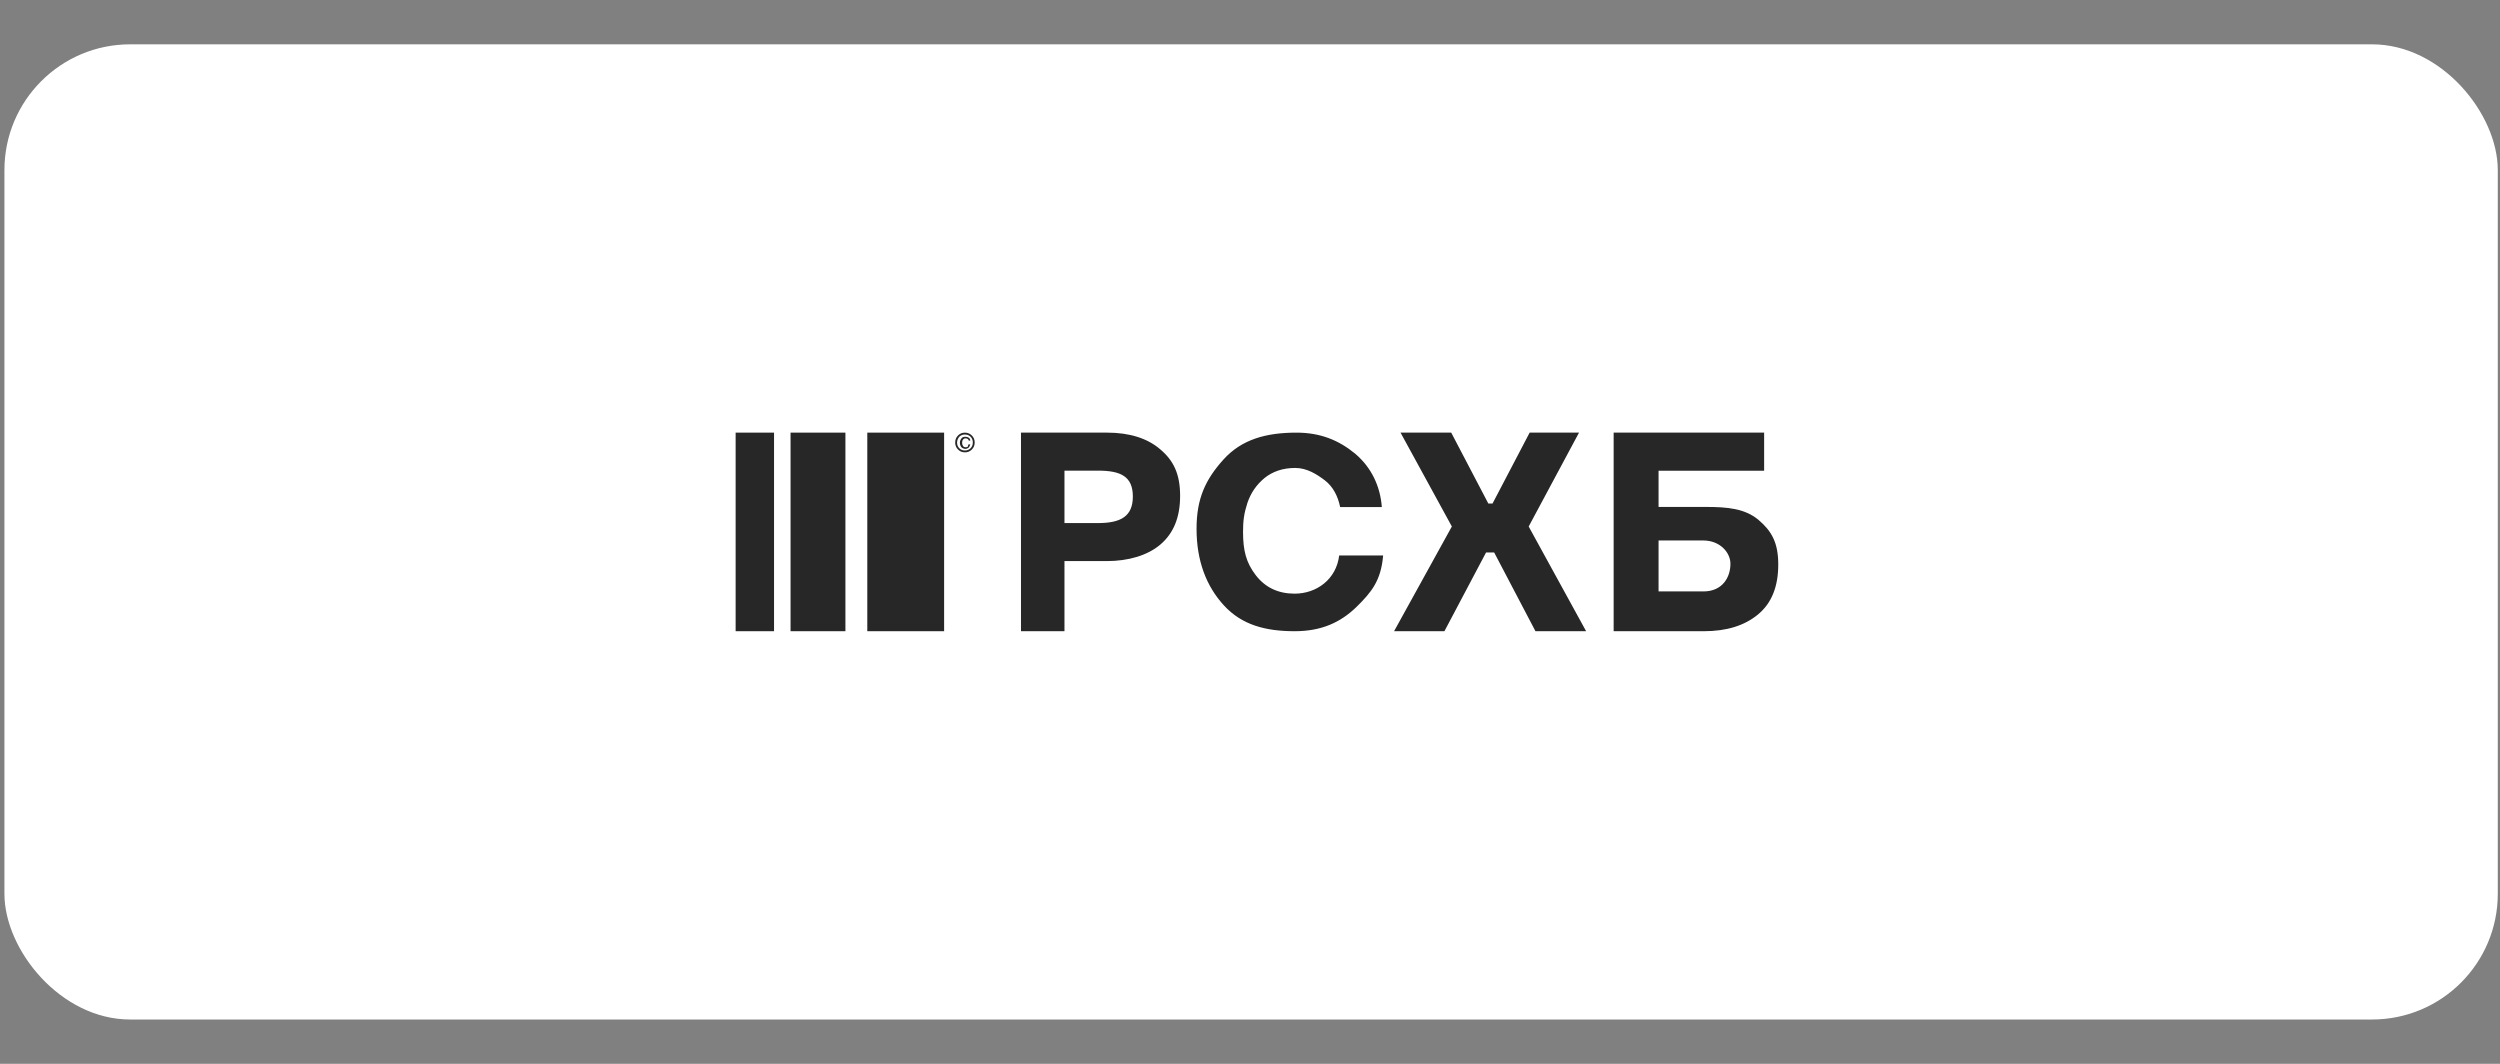
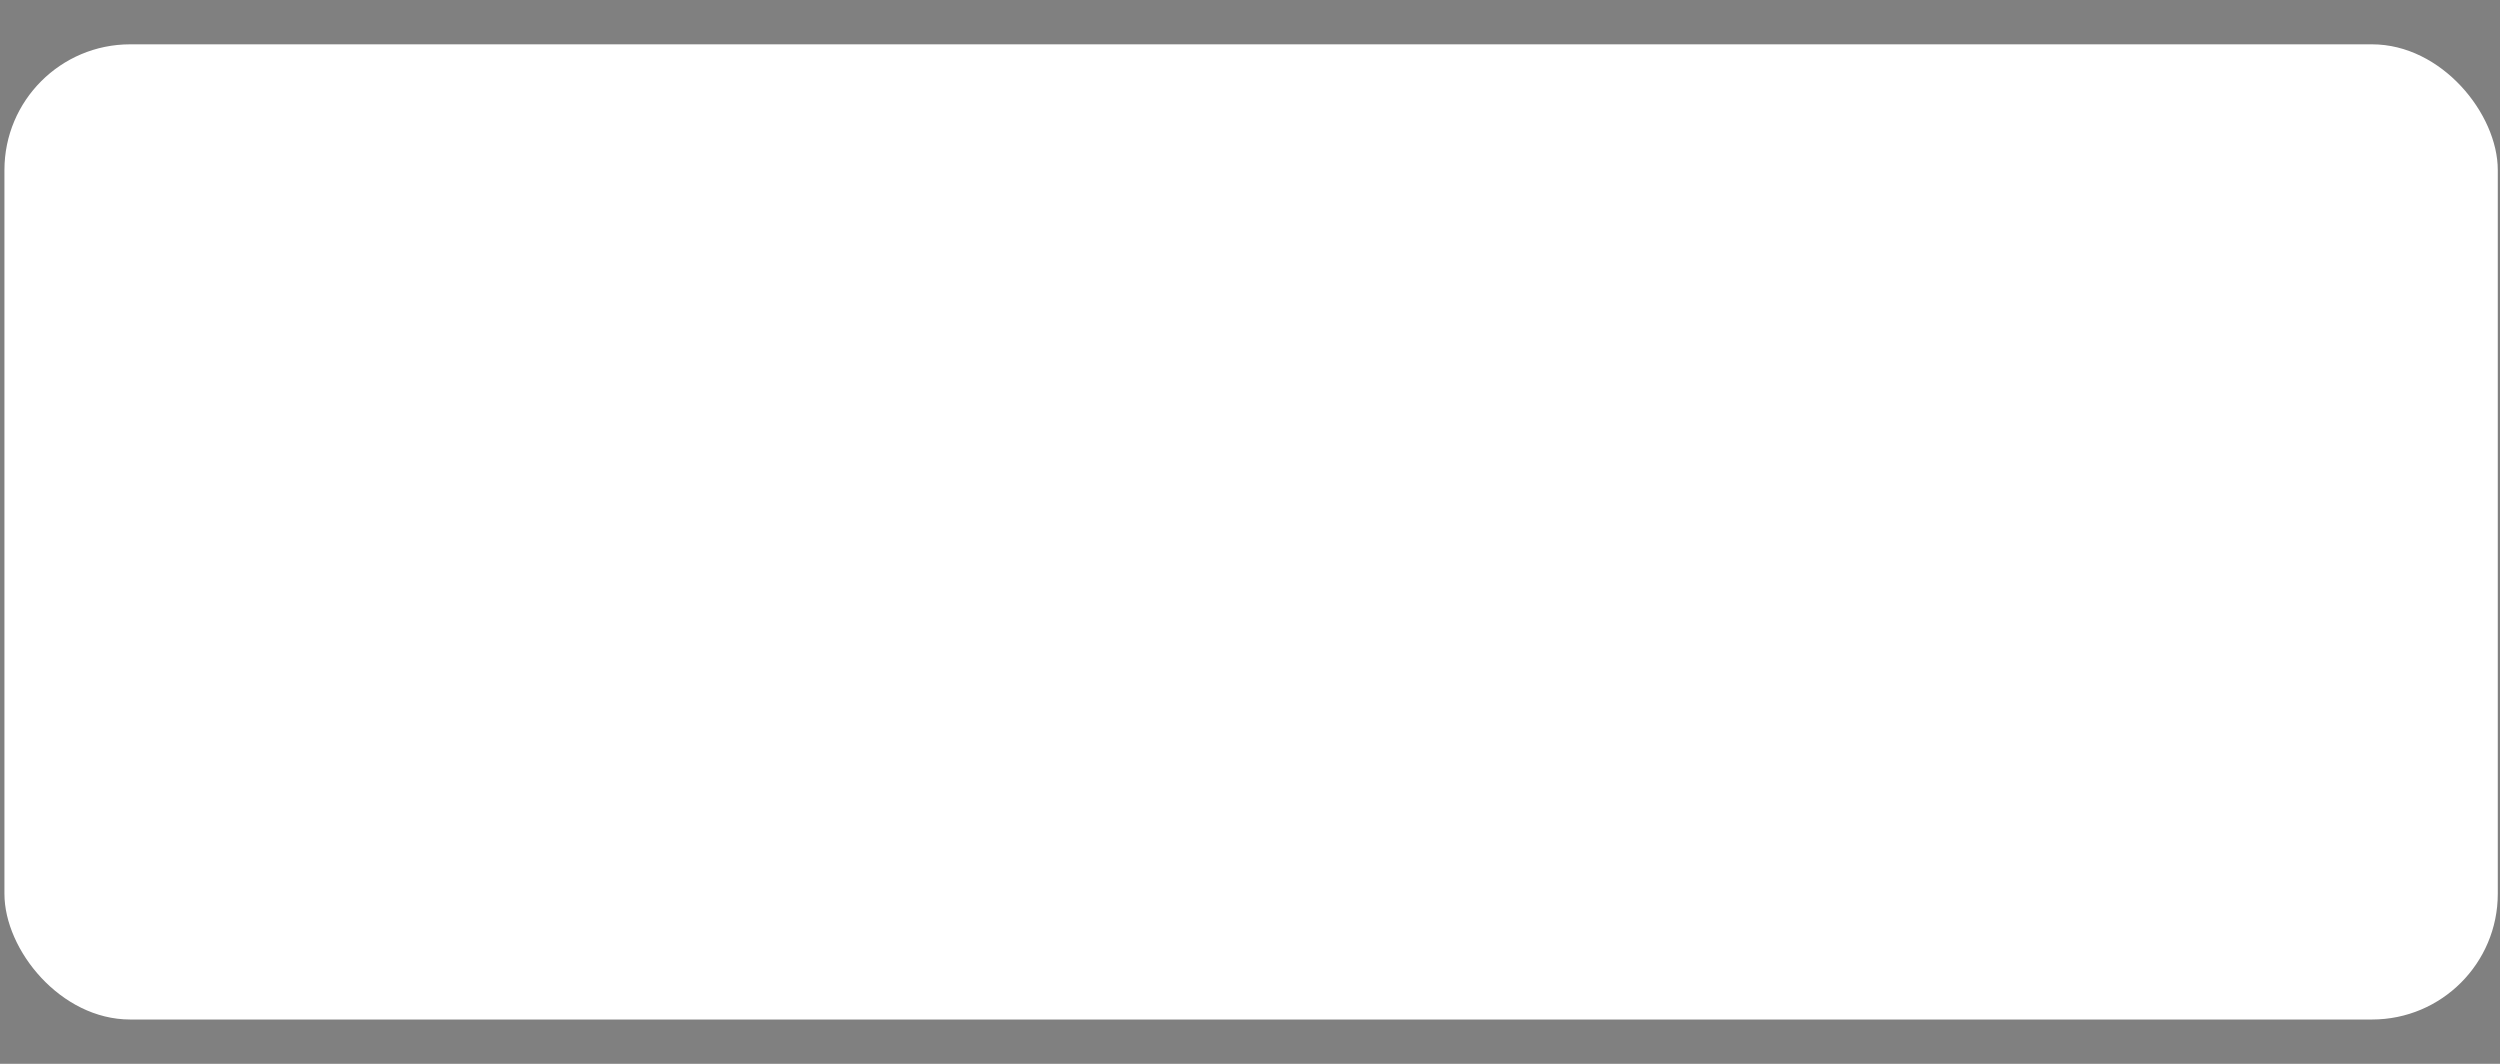
<svg xmlns="http://www.w3.org/2000/svg" width="282" height="120" viewBox="0 0 282 120" fill="none">
  <rect x="0" y="0" width="282" height="120" fill="#808080" stroke="none" />
  <rect x="0.5" y="5" width="281.25" height="110" rx="14.181" fill="white" />
  <g clip-path="url(#clip0_387_5359)">
    <g clip-path="url(#clip1_387_5359)">
-       <path d="M120.072 53.089V59.003H123.839C126.399 59.003 127.785 58.263 127.785 56.009C127.785 53.754 126.435 53.089 123.875 53.089H120.072ZM115.167 48.8H124.87C127.394 48.8 129.42 49.428 130.877 50.685C132.37 51.942 133.117 53.457 133.117 55.934C133.117 58.374 132.37 60.148 130.913 61.404C129.455 62.661 127.252 63.29 124.87 63.29H120.072V71.2H115.167V48.8ZM156.016 62.693C155.764 65.529 154.687 66.821 152.963 68.509C151.203 70.196 149.085 71.201 146.033 71.201C142.728 71.201 140.071 70.483 138.06 68.293C136.049 66.103 134.971 63.232 134.971 59.642C134.971 56.232 135.977 54.078 138.024 51.816C140.071 49.555 142.836 48.801 146.248 48.801C148.941 48.801 151.024 49.662 152.856 51.17C154.687 52.714 155.693 54.832 155.872 57.2H151.168C150.916 55.944 150.342 54.867 149.444 54.185C148.546 53.503 147.433 52.785 146.104 52.785C144.704 52.785 143.554 53.18 142.621 53.935C141.687 54.724 141.112 55.585 140.717 56.698C140.322 57.918 140.215 58.744 140.215 60.001C140.215 62.119 140.574 63.483 141.651 64.883C142.728 66.283 144.201 66.965 146.032 66.965C148.51 66.965 150.737 65.349 151.06 62.657H156.016V62.693ZM178.114 48.8L172.435 59.39L178.915 71.2H173.2L168.54 62.315H167.63L162.931 71.2H157.251L163.769 59.389L157.98 48.8H163.697L167.884 56.799H168.357L172.544 48.801L178.114 48.8ZM195.194 63.598C195.194 62.338 194.035 60.965 192.117 60.965H187.086V66.713H192.153C194.289 66.713 195.194 65.119 195.194 63.598ZM187.086 57.182H192.443C194.868 57.182 196.822 57.368 198.343 58.629C199.827 59.889 200.587 61.188 200.587 63.672C200.587 66.194 199.827 68.049 198.306 69.309C196.786 70.57 194.759 71.201 192.189 71.201H182.019V48.8H198.994V53.102H187.086V57.182Z" fill="#272727" />
      <path d="M106.496 48.8H97.831V71.2H106.496V48.8Z" fill="#272727" />
-       <path d="M95.364 48.8H89.174V71.2H95.364V48.8Z" fill="#272727" />
      <path d="M87.312 48.8H82.979V71.2H87.312V48.8Z" fill="#272727" />
-       <path d="M109.234 50.129H109.448C109.41 50.258 109.35 50.38 109.27 50.488C109.164 50.56 109.058 50.632 108.916 50.632C108.744 50.633 108.579 50.569 108.454 50.452C108.338 50.31 108.275 50.133 108.277 49.95C108.277 49.734 108.348 49.59 108.455 49.447C108.561 49.303 108.738 49.267 108.915 49.267C109.058 49.267 109.164 49.303 109.27 49.375C109.377 49.447 109.448 49.555 109.448 49.698H109.27C109.27 49.626 109.2 49.555 109.164 49.518C109.093 49.483 109.022 49.447 108.951 49.447C108.809 49.447 108.703 49.483 108.631 49.591C108.561 49.662 108.525 49.806 108.525 49.95C108.525 50.093 108.561 50.2 108.632 50.308C108.702 50.416 108.809 50.452 108.952 50.452C109.058 50.452 109.129 50.416 109.164 50.38C109.2 50.273 109.234 50.2 109.234 50.129ZM107.958 49.914C107.958 50.164 108.028 50.38 108.206 50.56C108.289 50.644 108.389 50.71 108.499 50.753C108.609 50.796 108.727 50.816 108.845 50.811C108.963 50.816 109.08 50.796 109.19 50.753C109.3 50.709 109.4 50.644 109.483 50.56C109.566 50.475 109.631 50.374 109.674 50.263C109.717 50.152 109.737 50.033 109.732 49.914C109.737 49.795 109.717 49.676 109.674 49.565C109.632 49.453 109.566 49.352 109.483 49.267C109.4 49.183 109.3 49.118 109.19 49.075C109.08 49.032 108.963 49.012 108.845 49.017C108.727 49.012 108.609 49.032 108.499 49.075C108.389 49.118 108.289 49.183 108.206 49.267C108.064 49.447 107.958 49.662 107.958 49.914ZM108.845 51.026C108.525 51.026 108.277 50.919 108.065 50.703C107.96 50.601 107.877 50.477 107.822 50.342C107.767 50.206 107.741 50.06 107.745 49.913C107.745 49.591 107.851 49.339 108.065 49.123C108.277 48.908 108.525 48.801 108.845 48.801C109.129 48.801 109.412 48.908 109.625 49.124C109.838 49.339 109.945 49.591 109.945 49.914C109.945 50.237 109.838 50.488 109.625 50.704C109.525 50.809 109.403 50.892 109.269 50.948C109.135 51.003 108.99 51.03 108.845 51.026Z" fill="#272727" />
+       <path d="M109.234 50.129H109.448C109.41 50.258 109.35 50.38 109.27 50.488C109.164 50.56 109.058 50.632 108.916 50.632C108.744 50.633 108.579 50.569 108.454 50.452C108.338 50.31 108.275 50.133 108.277 49.95C108.277 49.734 108.348 49.59 108.455 49.447C108.561 49.303 108.738 49.267 108.915 49.267C109.058 49.267 109.164 49.303 109.27 49.375C109.377 49.447 109.448 49.555 109.448 49.698H109.27C109.27 49.626 109.2 49.555 109.164 49.518C109.093 49.483 109.022 49.447 108.951 49.447C108.809 49.447 108.703 49.483 108.631 49.591C108.561 49.662 108.525 49.806 108.525 49.95C108.525 50.093 108.561 50.2 108.632 50.308C108.702 50.416 108.809 50.452 108.952 50.452C109.058 50.452 109.129 50.416 109.164 50.38C109.2 50.273 109.234 50.2 109.234 50.129ZM107.958 49.914C107.958 50.164 108.028 50.38 108.206 50.56C108.289 50.644 108.389 50.71 108.499 50.753C108.609 50.796 108.727 50.816 108.845 50.811C108.963 50.816 109.08 50.796 109.19 50.753C109.3 50.709 109.4 50.644 109.483 50.56C109.717 50.152 109.737 50.033 109.732 49.914C109.737 49.795 109.717 49.676 109.674 49.565C109.632 49.453 109.566 49.352 109.483 49.267C109.4 49.183 109.3 49.118 109.19 49.075C109.08 49.032 108.963 49.012 108.845 49.017C108.727 49.012 108.609 49.032 108.499 49.075C108.389 49.118 108.289 49.183 108.206 49.267C108.064 49.447 107.958 49.662 107.958 49.914ZM108.845 51.026C108.525 51.026 108.277 50.919 108.065 50.703C107.96 50.601 107.877 50.477 107.822 50.342C107.767 50.206 107.741 50.06 107.745 49.913C107.745 49.591 107.851 49.339 108.065 49.123C108.277 48.908 108.525 48.801 108.845 48.801C109.129 48.801 109.412 48.908 109.625 49.124C109.838 49.339 109.945 49.591 109.945 49.914C109.945 50.237 109.838 50.488 109.625 50.704C109.525 50.809 109.403 50.892 109.269 50.948C109.135 51.003 108.99 51.03 108.845 51.026Z" fill="#272727" />
    </g>
  </g>
  <defs>
    <clipPath id="clip0_387_5359">
      <rect width="118" height="24" fill="white" transform="translate(82.784 48)" />
    </clipPath>
    <clipPath id="clip1_387_5359">
-       <rect width="118" height="24" fill="white" transform="translate(82.784 48)" />
-     </clipPath>
+       </clipPath>
  </defs>
</svg>